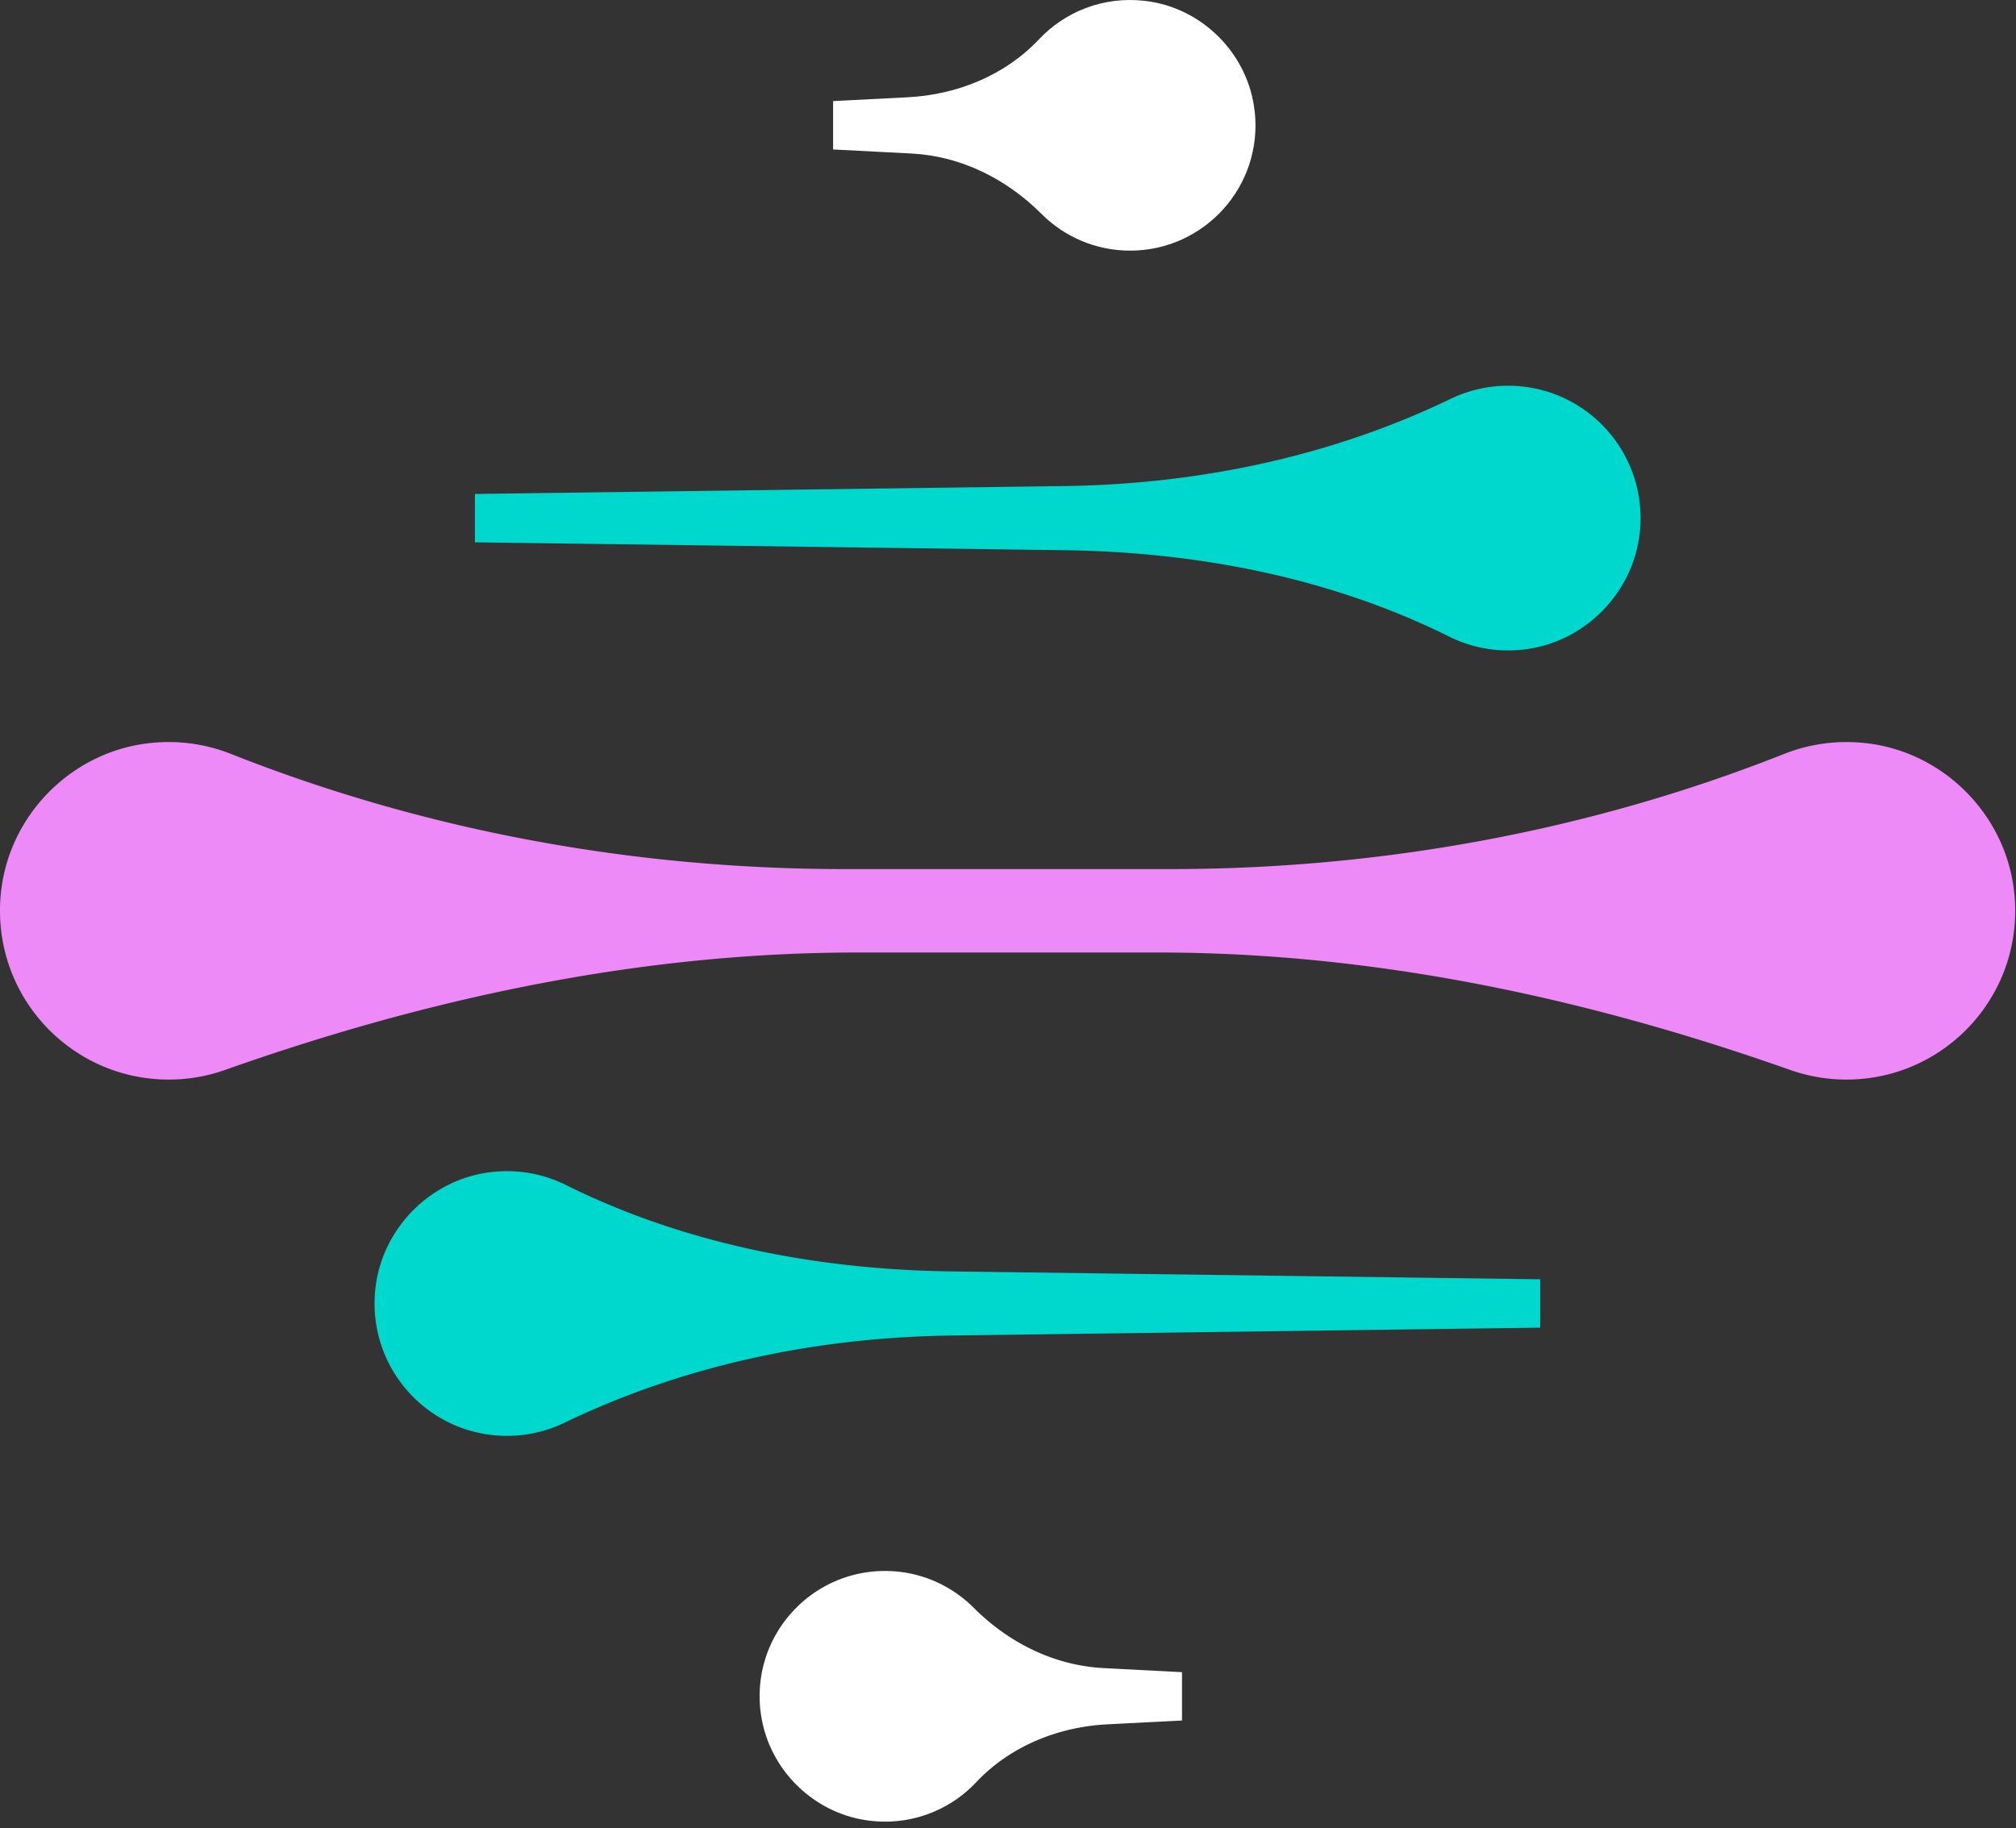
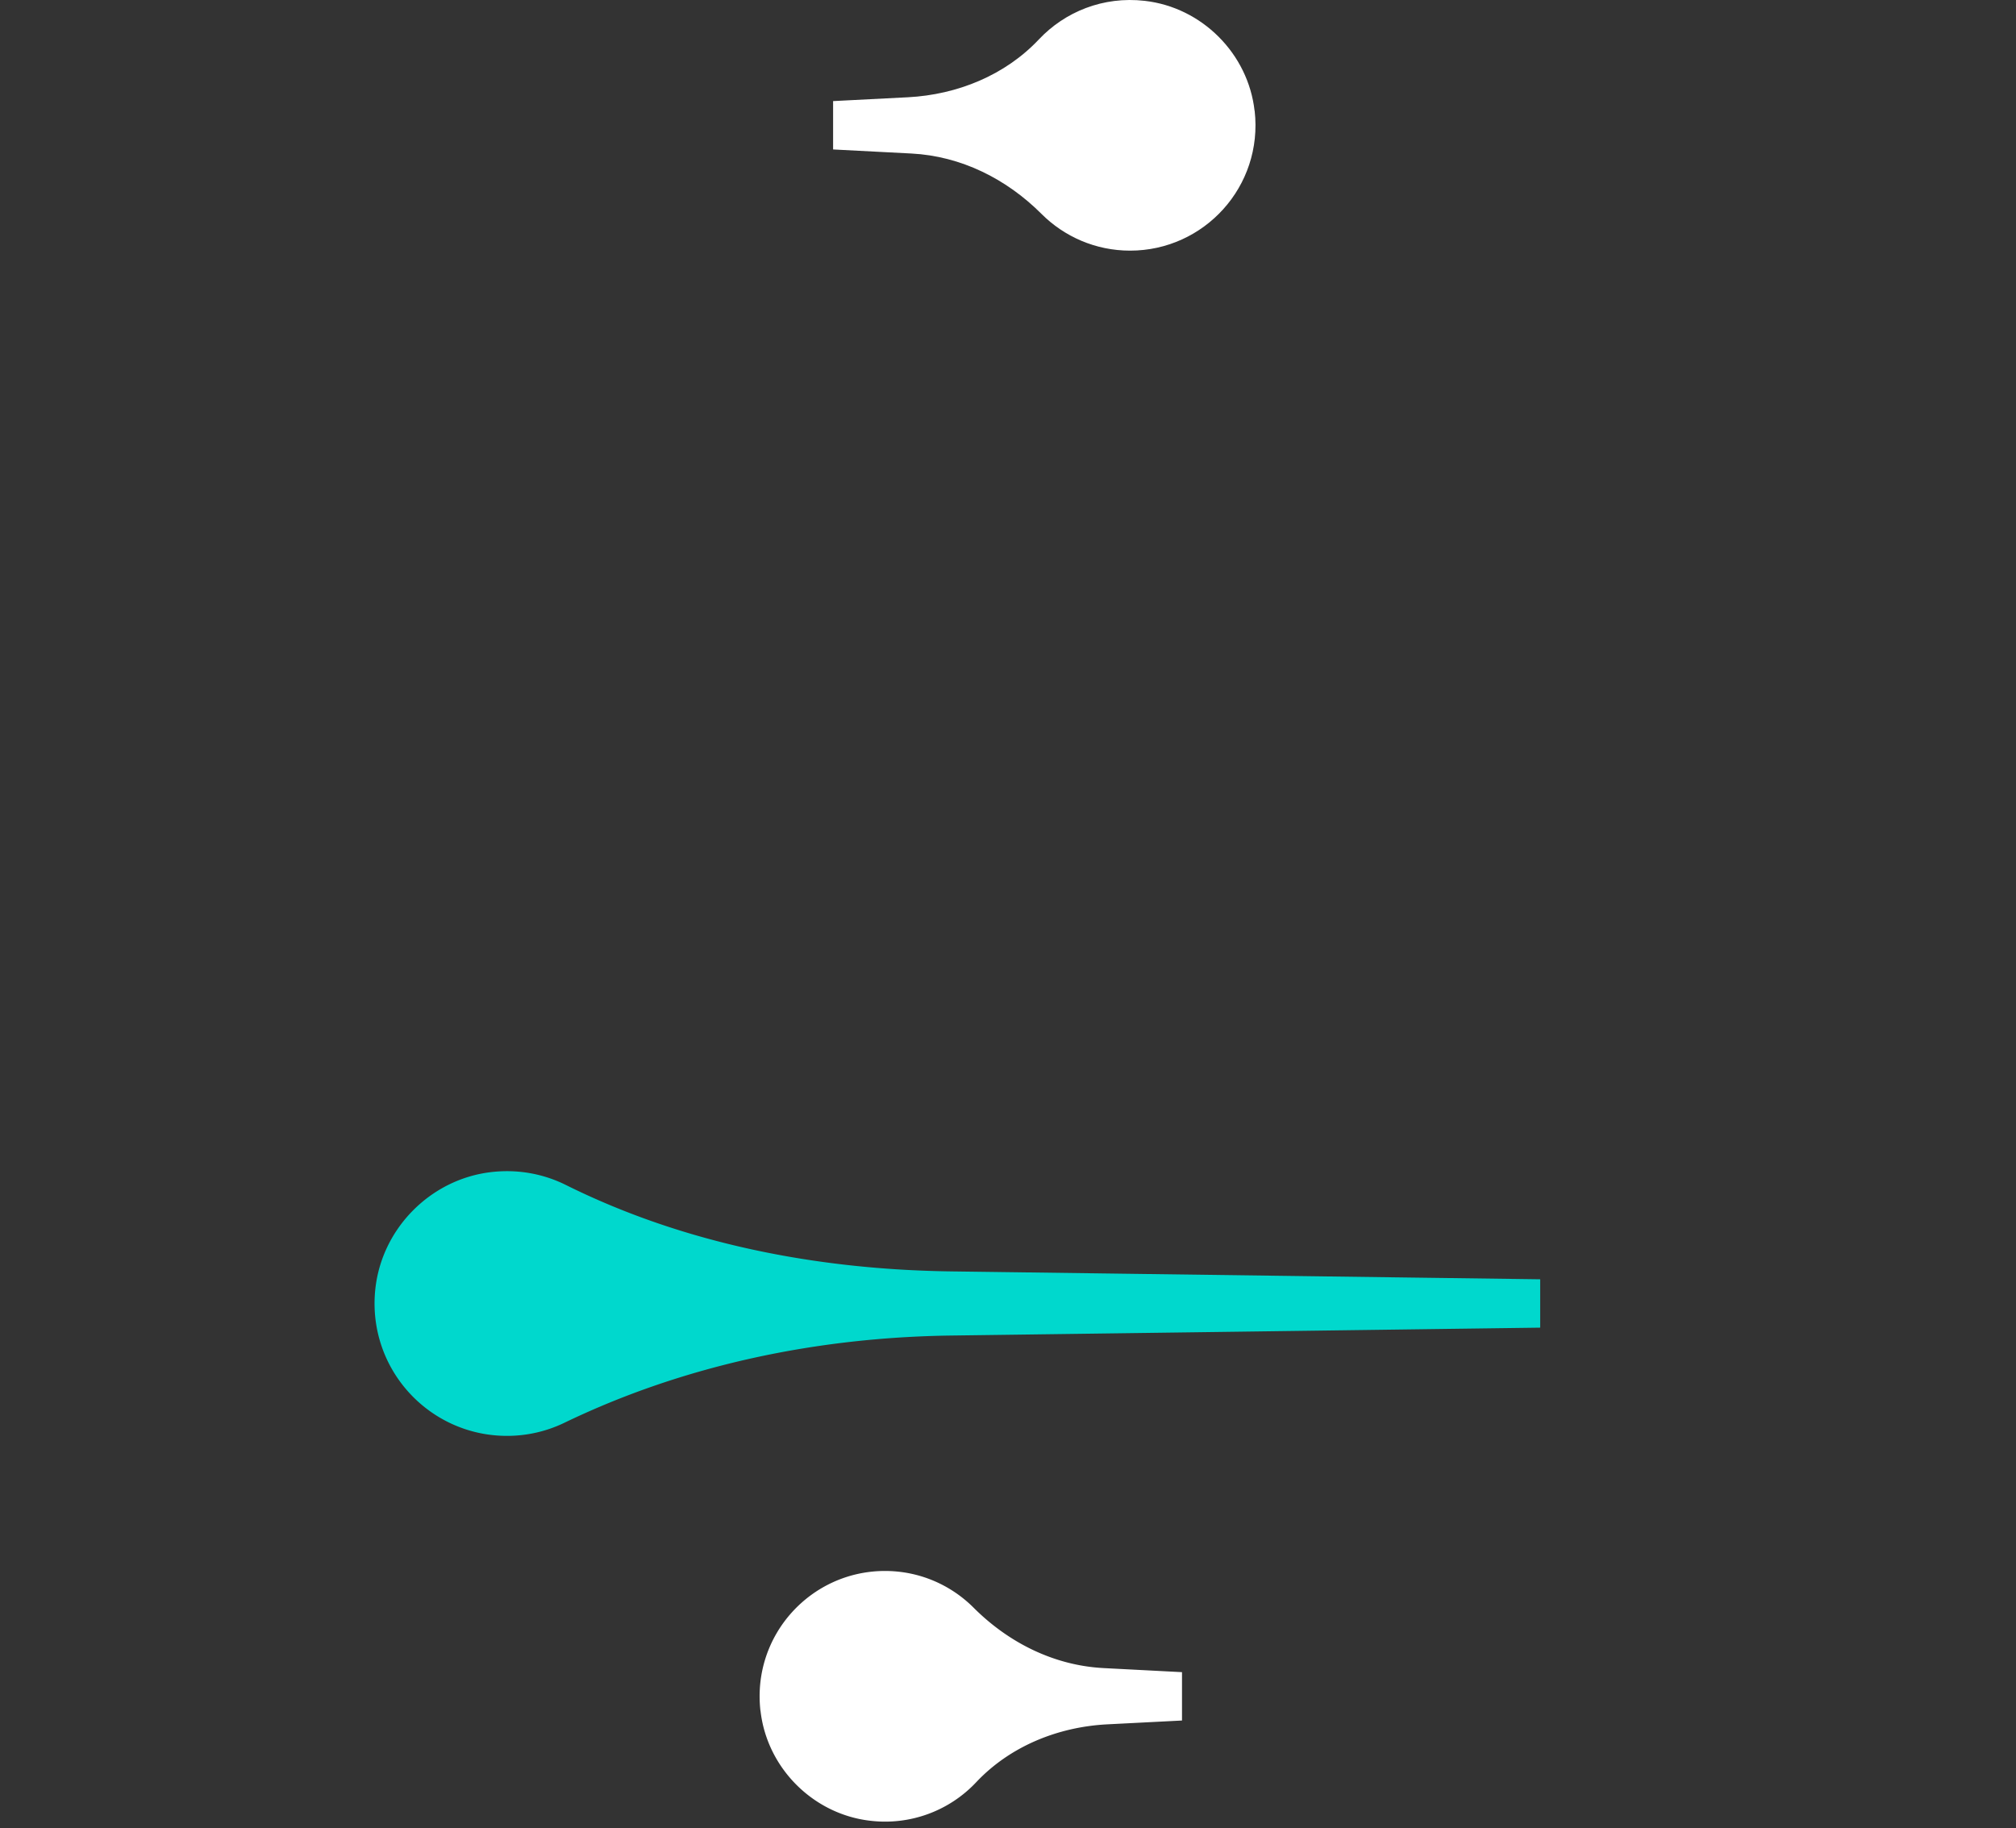
<svg xmlns="http://www.w3.org/2000/svg" fill="none" viewBox="0 0 258 234">
  <rect x="0" y="0" width="258" height="234" fill="#333333" stroke="none" />
-   <path d="M238.848 95.118c-3.73-.43-7.3.1-10.49 1.36-24.99 9.9-51.68 14.75-78.56 14.75h-41.71c-26.88 0-53.57-4.85-78.56-14.75a21.685 21.685 0 0 0-10.49-1.36c-9.86 1.13-17.8 9.11-18.9 18.97-1.45 13.04 8.71 24.08 21.46 24.08 2.52 0 4.94-.43 7.19-1.23 26.06-9.22 53.2-15.03 80.84-15.03h38.64c27.64 0 54.78 5.82 80.84 15.03 2.25.79 4.67 1.23 7.19 1.23 12.75 0 22.92-11.04 21.46-24.08-1.1-9.86-9.05-17.84-18.9-18.97h-.01Z" fill="#EE8AF8" />
-   <path d="M209.848 68.198c-.84 7.71-7.04 13.99-14.75 14.92-3.47.42-6.77-.22-9.61-1.63-15.24-7.58-32.27-10.84-49.29-11.07l-75.42-1.01v-6.19l75.39-1.01c17.1-.23 34.1-3.74 49.5-11.17a16.86 16.86 0 0 1 7.34-1.67c9.99 0 17.95 8.64 16.84 18.84v-.01Z" fill="#00D8CD" />
  <path d="M160.568 14.188c1.09 9.68-6.47 17.89-15.94 17.89-4.43 0-8.44-1.8-11.34-4.7-4.49-4.49-10.3-7.4-16.64-7.73l-10.03-.52v-6.19l9.58-.49c6.31-.33 12.43-2.81 16.76-7.41 3.32-3.52 8.21-5.54 13.54-4.93 7.32.83 13.24 6.76 14.06 14.08h.01Z" fill="#fff" />
  <path d="M48.038 164.938c.84-7.71 7.04-13.99 14.75-14.92 3.47-.42 6.77.22 9.61 1.63 15.24 7.58 32.27 10.84 49.29 11.07l75.42 1.01v6.19l-75.39 1.01c-17.1.23-34.1 3.74-49.5 11.17a16.86 16.86 0 0 1-7.34 1.67c-9.99 0-17.95-8.64-16.84-18.84v.01Z" fill="#00D8CD" />
-   <path d="M97.318 218.948c-1.09-9.68 6.47-17.89 15.94-17.89 4.43 0 8.44 1.8 11.34 4.7 4.49 4.49 10.3 7.4 16.64 7.73l10.03.52v6.19l-9.58.49c-6.31.33-12.43 2.81-16.76 7.41a15.998 15.998 0 0 1-13.54 4.93c-7.32-.83-13.24-6.76-14.06-14.08h-.01Z" fill="#fff" />
+   <path d="M97.318 218.948c-1.09-9.68 6.47-17.89 15.94-17.89 4.43 0 8.44 1.8 11.34 4.7 4.49 4.49 10.3 7.4 16.64 7.73l10.03.52v6.19l-9.58.49c-6.31.33-12.43 2.81-16.76 7.41a15.998 15.998 0 0 1-13.54 4.93c-7.32-.83-13.24-6.76-14.06-14.08Z" fill="#fff" />
</svg>